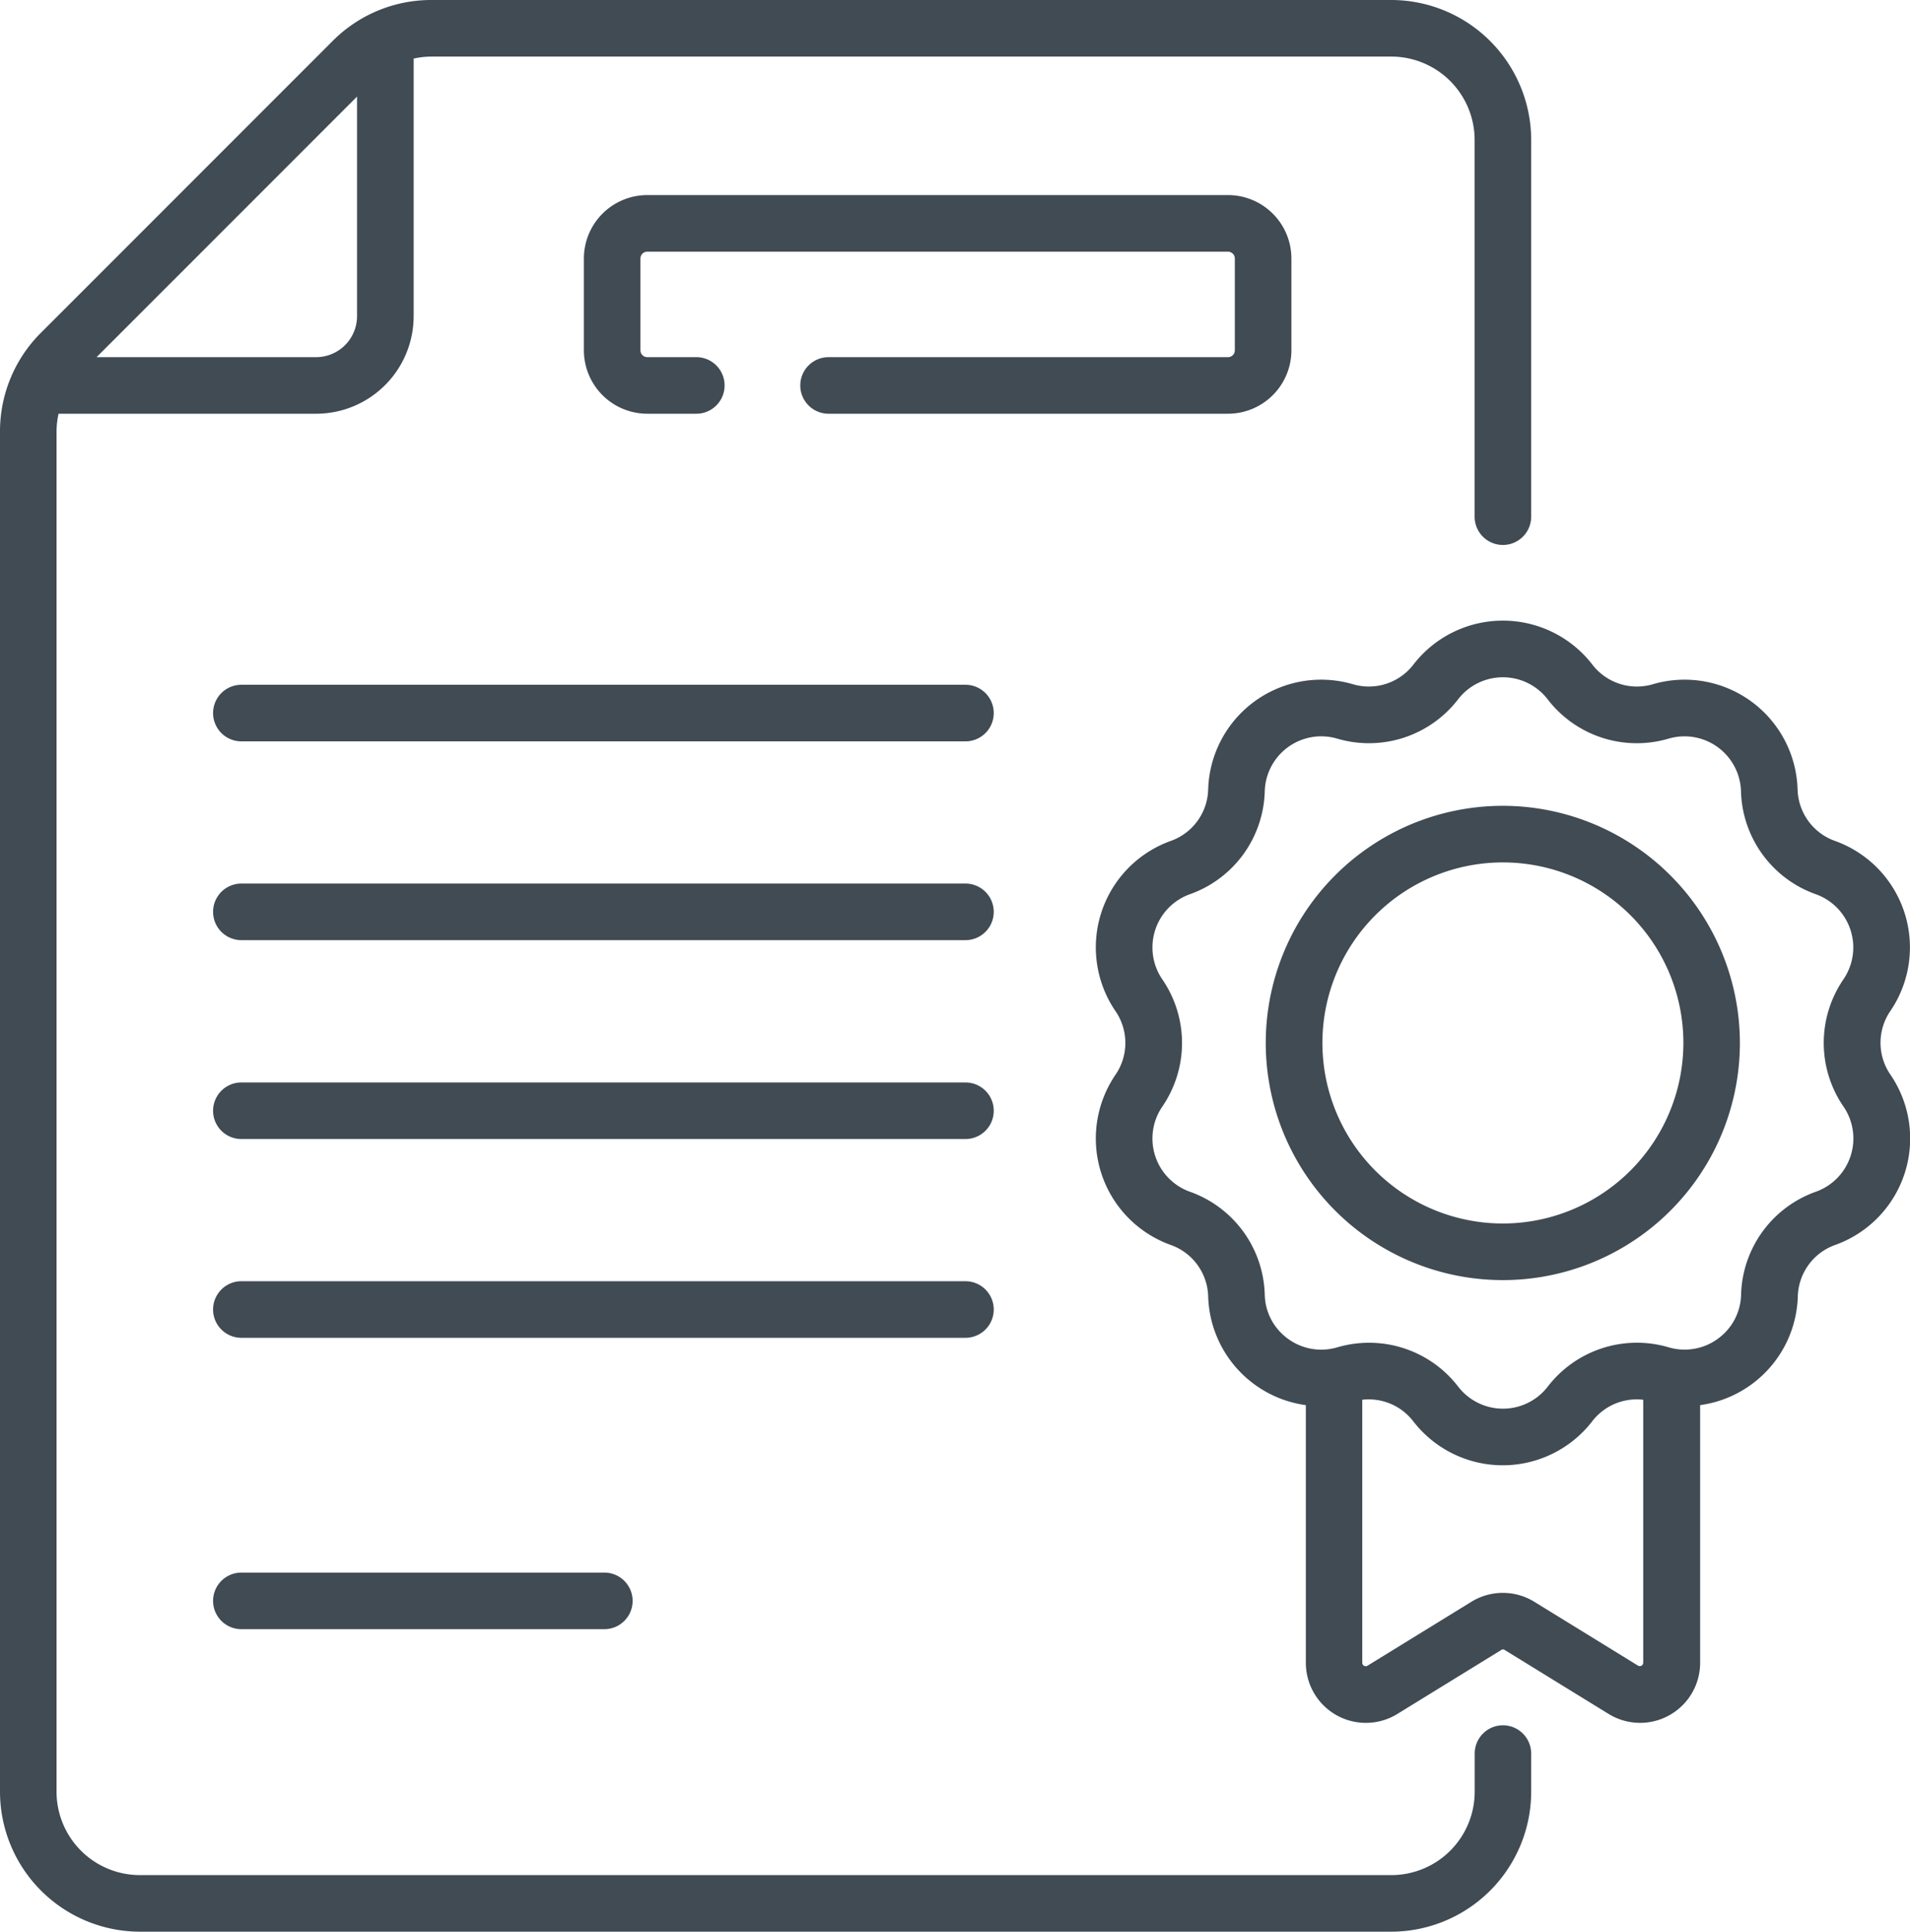
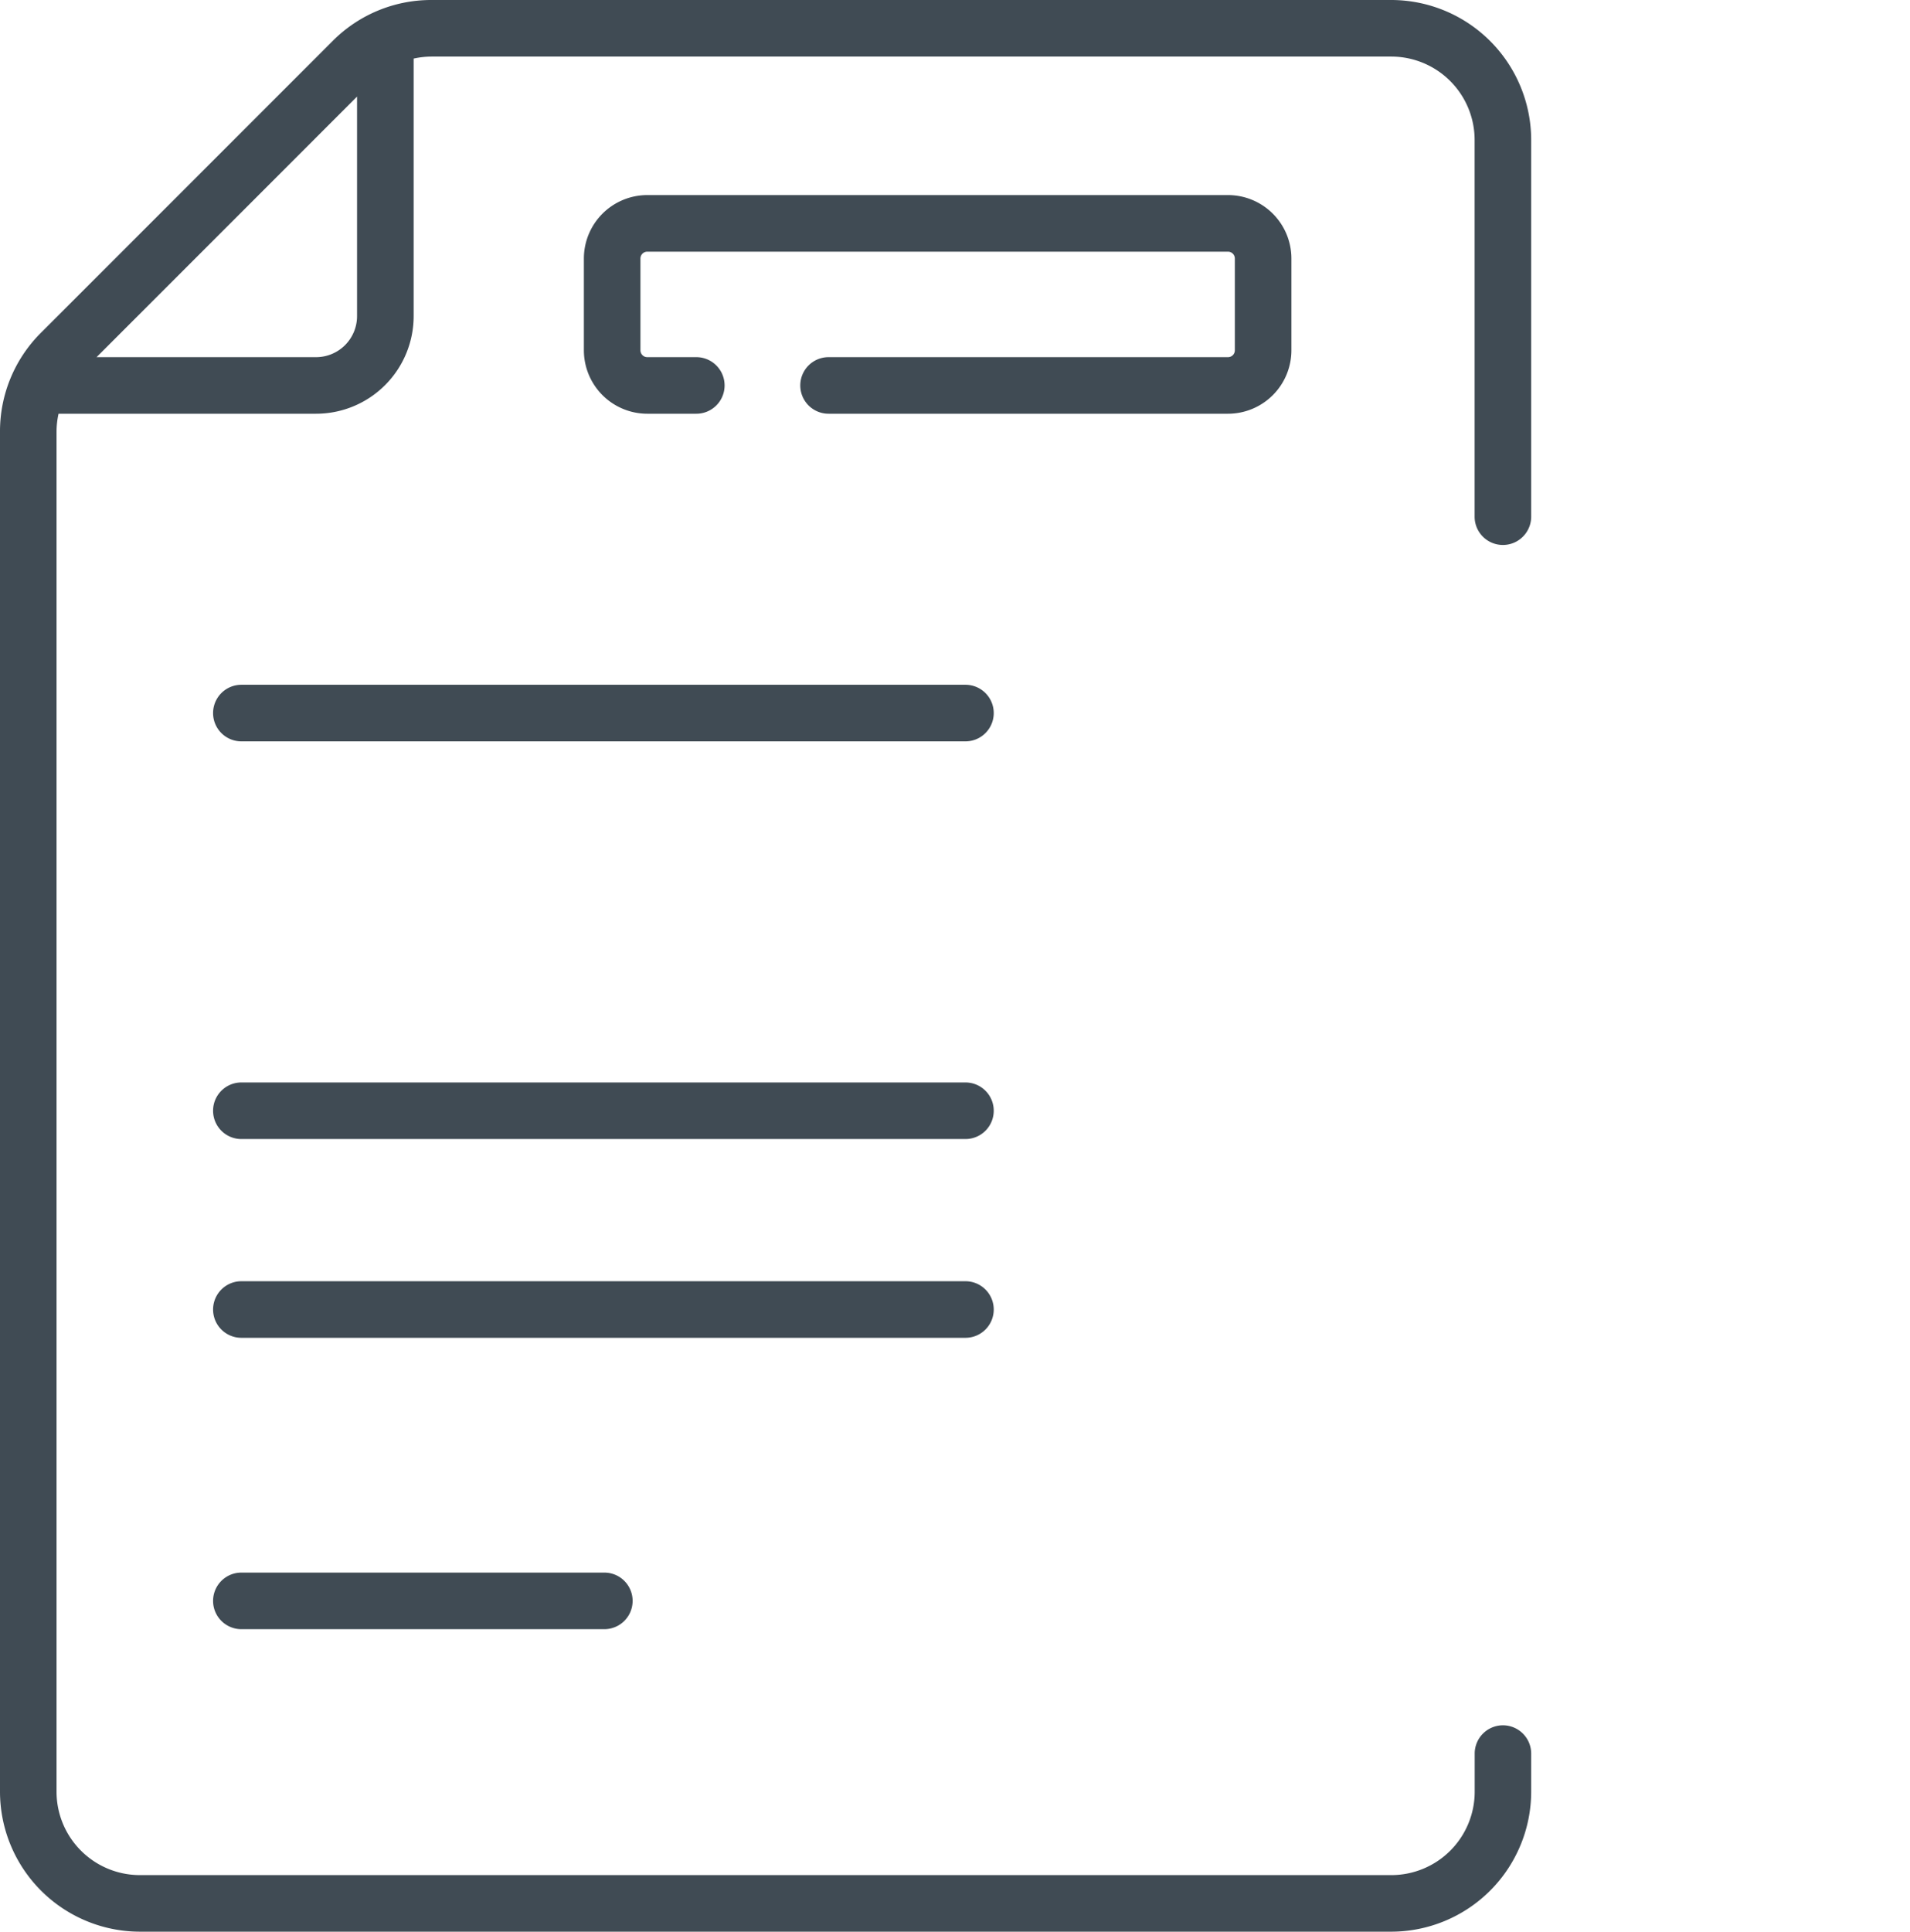
<svg xmlns="http://www.w3.org/2000/svg" width="103.063" height="104.2" viewBox="0 0 103.063 104.2">
  <defs>
    <clipPath id="clip-path">
      <rect id="Rettangolo_427" data-name="Rettangolo 427" width="103.063" height="104.2" fill="#404b54" />
    </clipPath>
  </defs>
  <g id="Raggruppa_402" data-name="Raggruppa 402" transform="translate(0 -20)">
    <g id="Raggruppa_401" data-name="Raggruppa 401" transform="translate(0 20)" clip-path="url(#clip-path)">
      <path id="Tracciato_395" data-name="Tracciato 395" d="M97.094,181.506H58.022a1.526,1.526,0,1,0,0,3.052H97.094a1.526,1.526,0,1,0,0-3.052" transform="translate(-44.998 -144.567)" fill="#404b54" />
-       <path id="Tracciato_396" data-name="Tracciato 396" d="M97.094,234.2H58.022a1.526,1.526,0,0,0,0,3.052H97.094a1.526,1.526,0,1,0,0-3.052" transform="translate(-44.998 -186.538)" fill="#404b54" />
      <path id="Tracciato_397" data-name="Tracciato 397" d="M97.094,286.9H58.022a1.526,1.526,0,0,0,0,3.052H97.094a1.526,1.526,0,1,0,0-3.052" transform="translate(-44.998 -228.509)" fill="#404b54" />
      <path id="Tracciato_398" data-name="Tracciato 398" d="M98.62,341.12a1.526,1.526,0,0,0-1.526-1.526H58.022a1.526,1.526,0,0,0,0,3.052H97.094a1.526,1.526,0,0,0,1.526-1.526" transform="translate(-44.998 -270.481)" fill="#404b54" />
      <path id="Tracciato_399" data-name="Tracciato 399" d="M58.022,416.821a1.526,1.526,0,0,0,0,3.052H77.608a1.526,1.526,0,1,0,0-3.052Z" transform="translate(-44.998 -331.991)" fill="#404b54" />
      <path id="Tracciato_400" data-name="Tracciato 400" d="M192.988,60.081V55.129a3.425,3.425,0,0,0-3.421-3.422H158.231a3.425,3.425,0,0,0-3.421,3.422v4.952a3.425,3.425,0,0,0,3.421,3.421h2.646a1.526,1.526,0,1,0,0-3.052h-2.646a.369.369,0,0,1-.369-.369V55.129a.369.369,0,0,1,.369-.369h31.335a.369.369,0,0,1,.369.369v4.952a.369.369,0,0,1-.369.369H168.013a1.526,1.526,0,1,0,0,3.052h21.554a3.425,3.425,0,0,0,3.421-3.421" transform="translate(-123.304 -41.184)" fill="#404b54" />
      <path id="Tracciato_401" data-name="Tracciato 401" d="M81.1,93.067a1.526,1.526,0,0,0-1.526,1.526v2.055a4.5,4.5,0,0,1-4.5,4.5H7.551a4.5,4.5,0,0,1-4.5-4.5V23.288a4.53,4.53,0,0,1,.108-.97h13.9a5.268,5.268,0,0,0,5.262-5.262V3.16a4.528,4.528,0,0,1,.969-.108H75.07a4.5,4.5,0,0,1,4.5,4.5V27.871a1.526,1.526,0,1,0,3.052,0V7.551A7.56,7.56,0,0,0,75.07,0H23.288a7.5,7.5,0,0,0-5.34,2.212L2.212,17.948A7.5,7.5,0,0,0,0,23.288V96.649A7.56,7.56,0,0,0,7.551,104.2H75.07a7.56,7.56,0,0,0,7.552-7.551V94.593A1.526,1.526,0,0,0,81.1,93.067ZM19.266,5.211V17.057a2.212,2.212,0,0,1-2.209,2.209H5.211Z" fill="#404b54" />
-       <path id="Tracciato_402" data-name="Tracciato 402" d="M333.407,185.569a6.1,6.1,0,0,0-2.983-9.18,3.032,3.032,0,0,1-2.019-2.779,6.1,6.1,0,0,0-7.809-5.674,3.033,3.033,0,0,1-3.267-1.061,6.1,6.1,0,0,0-9.653,0,3.033,3.033,0,0,1-3.266,1.061,6.1,6.1,0,0,0-7.809,5.674,3.033,3.033,0,0,1-2.019,2.779,6.1,6.1,0,0,0-2.983,9.18,3.033,3.033,0,0,1,0,3.435,6.1,6.1,0,0,0,2.983,9.18,3.032,3.032,0,0,1,2.019,2.779,6.1,6.1,0,0,0,5.27,5.861v13.9a3.239,3.239,0,0,0,4.938,2.758l5.6-3.446a.16.16,0,0,1,.2,0l5.6,3.446a3.24,3.24,0,0,0,4.938-2.759v-13.9a6.1,6.1,0,0,0,5.27-5.861,3.032,3.032,0,0,1,2.019-2.779,6.1,6.1,0,0,0,2.983-9.18A3.031,3.031,0,0,1,333.407,185.569ZM319.8,220.879l-5.6-3.446a3.239,3.239,0,0,0-3.4,0l-5.6,3.446a.186.186,0,0,1-.285-.159V206.534a3.028,3.028,0,0,1,2.754,1.164,6.1,6.1,0,0,0,9.653,0,3.028,3.028,0,0,1,2.754-1.164V220.72A.186.186,0,0,1,319.8,220.879Zm11.086-30.156a3.05,3.05,0,0,1-1.491,4.588,6.068,6.068,0,0,0-4.039,5.56,3.009,3.009,0,0,1-1.1,2.253,3.039,3.039,0,0,1-2.8.583,6.069,6.069,0,0,0-6.536,2.124,3.05,3.05,0,0,1-4.825,0,6.064,6.064,0,0,0-4.808-2.372,6.162,6.162,0,0,0-1.728.249,3.038,3.038,0,0,1-2.805-.583,3.007,3.007,0,0,1-1.1-2.253,6.068,6.068,0,0,0-4.04-5.56,3.05,3.05,0,0,1-1.491-4.588,6.068,6.068,0,0,0,0-6.872,3.05,3.05,0,0,1,1.491-4.588,6.068,6.068,0,0,0,4.04-5.56,3.05,3.05,0,0,1,3.9-2.836,6.068,6.068,0,0,0,6.536-2.123,3.05,3.05,0,0,1,4.825,0,6.068,6.068,0,0,0,6.536,2.124,3.05,3.05,0,0,1,3.9,2.836,6.068,6.068,0,0,0,4.039,5.56,3.05,3.05,0,0,1,1.491,4.588A6.068,6.068,0,0,0,330.885,190.723Z" transform="translate(-231.408 -131.027)" fill="#404b54" />
-       <path id="Tracciato_403" data-name="Tracciato 403" d="M348.412,213.583A12.792,12.792,0,1,0,361.2,226.375,12.806,12.806,0,0,0,348.412,213.583Zm0,22.531a9.739,9.739,0,1,1,9.739-9.739,9.75,9.75,0,0,1-9.739,9.739" transform="translate(-267.316 -170.115)" fill="#404b54" />
    </g>
  </g>
</svg>